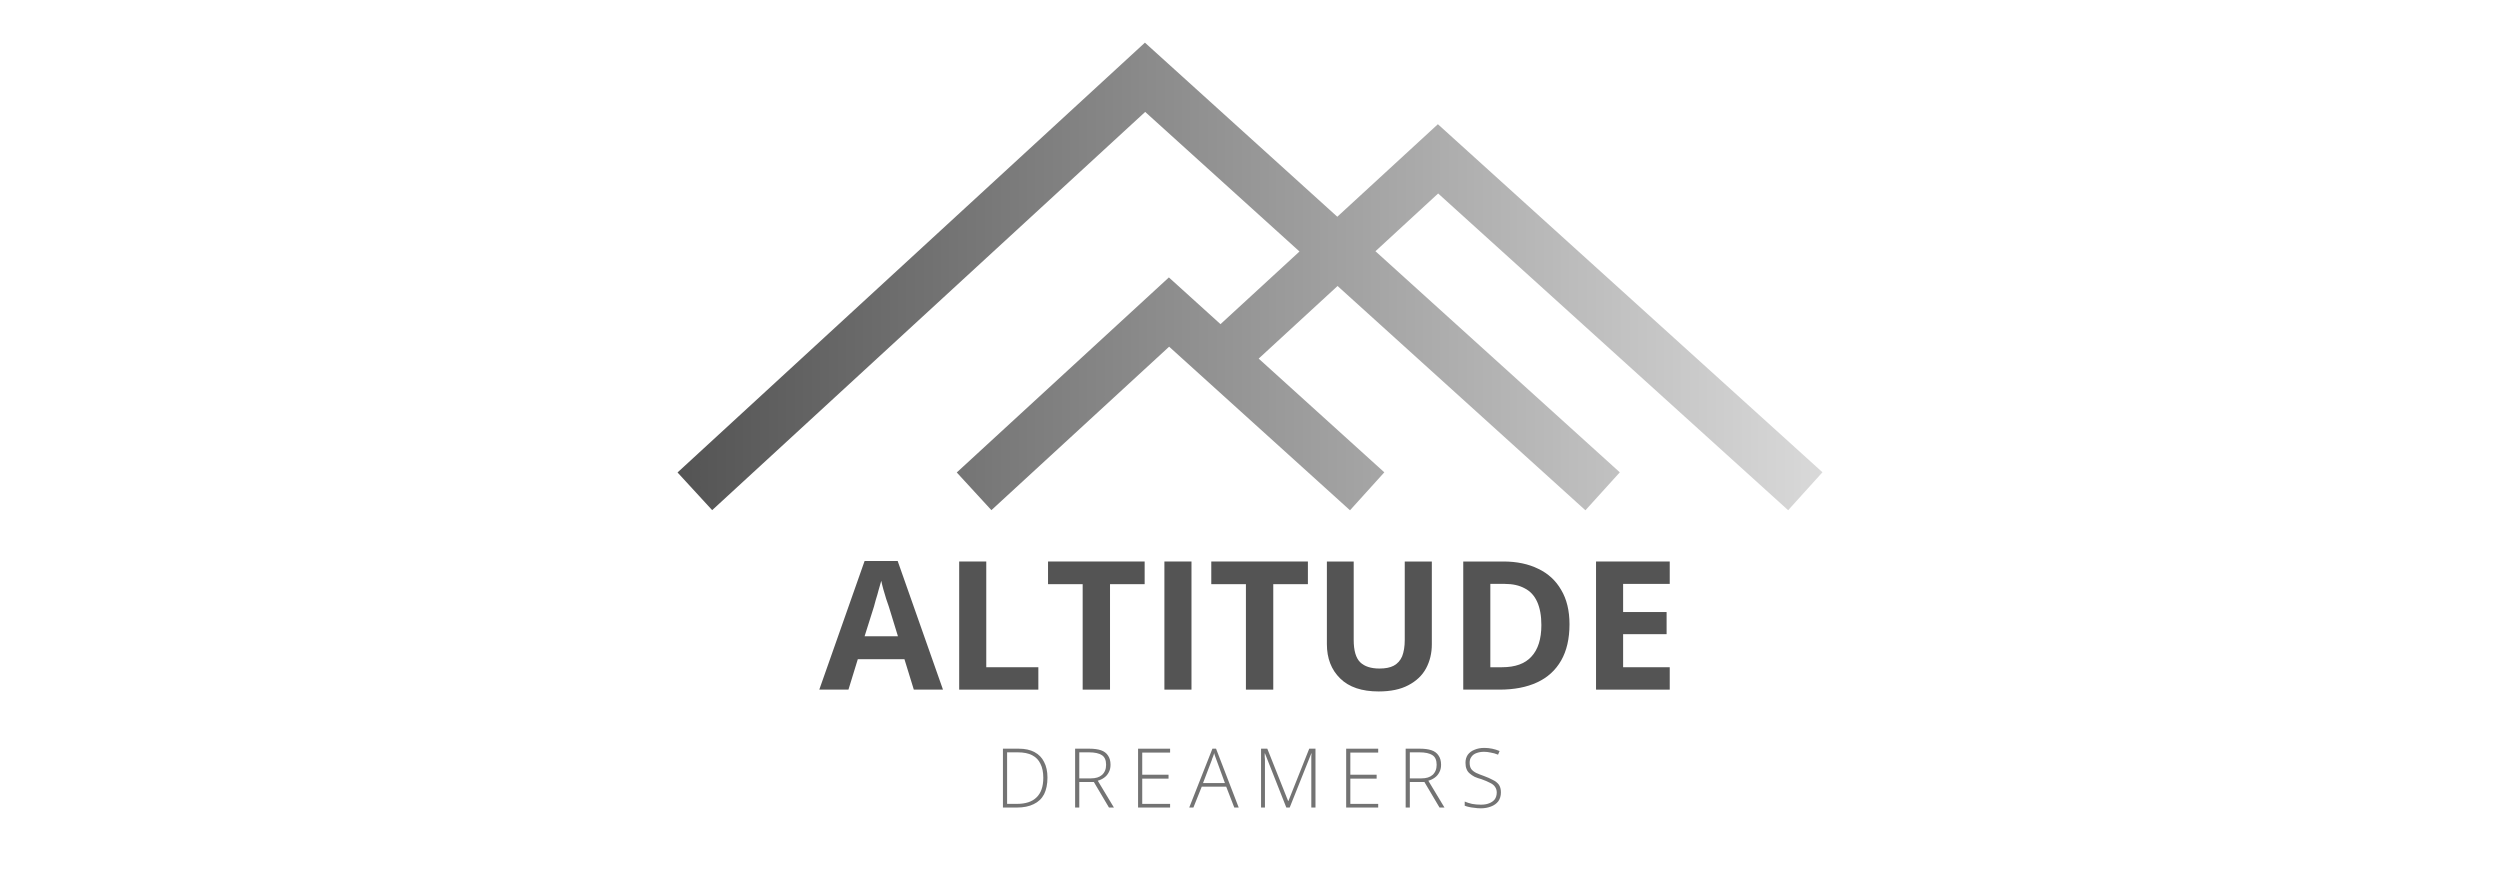
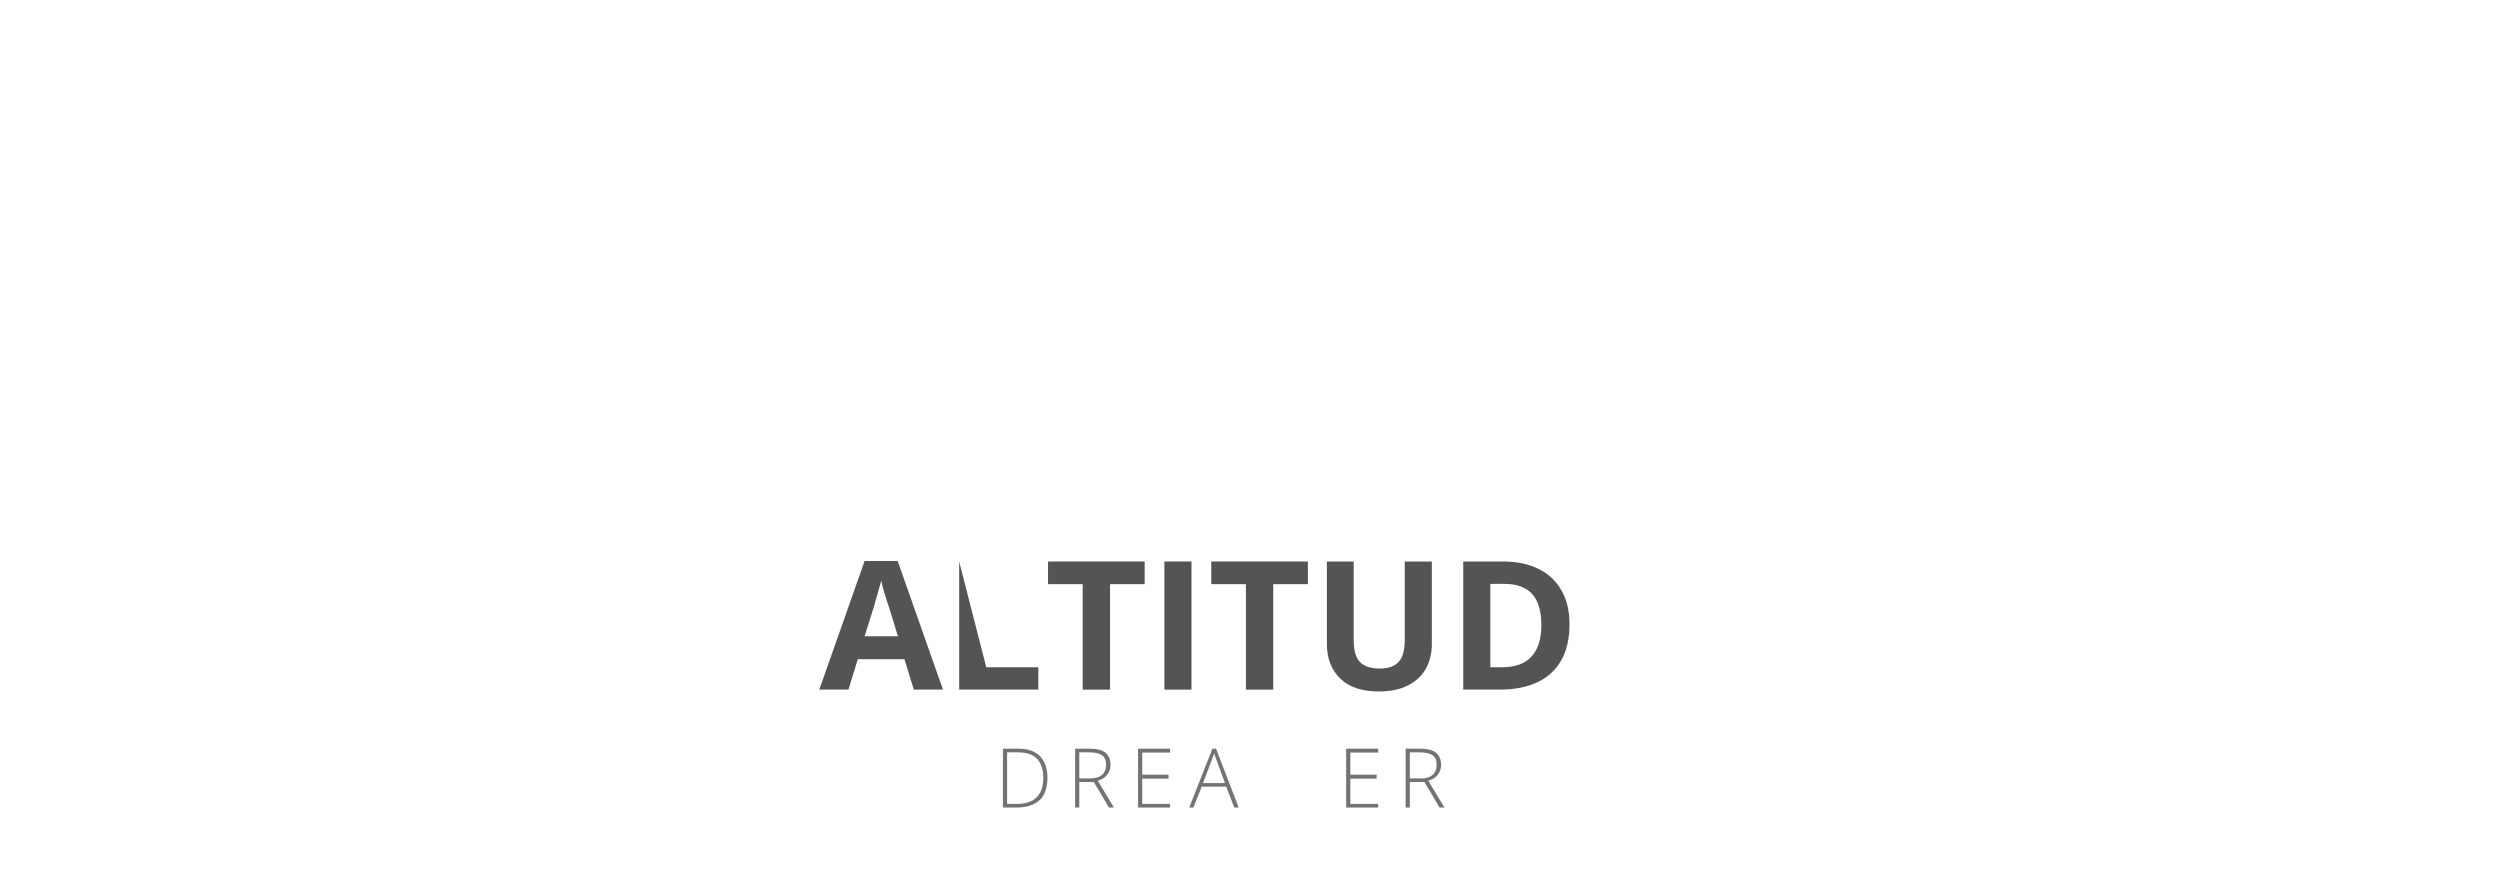
<svg xmlns="http://www.w3.org/2000/svg" width="200" zoomAndPan="magnify" viewBox="0 0 150 52.5" height="70" preserveAspectRatio="xMidYMid meet" version="1.0">
  <defs>
    <g />
    <clipPath id="3da249dbc5">
-       <path d="M 40.551 2.559 L 109.641 2.559 L 109.641 30.789 L 40.551 30.789 Z M 40.551 2.559" clip-rule="nonzero" />
-     </clipPath>
+       </clipPath>
    <clipPath id="3d53b9ff60">
      <path d="M 86.289 11.609 L 82.527 15.074 L 97.188 28.34 L 95.125 30.617 L 80.254 17.16 L 75.52 21.516 L 83.059 28.34 L 81 30.617 L 70.148 20.801 L 59.484 30.609 L 57.406 28.348 L 70.133 16.645 L 73.23 19.449 L 77.969 15.09 L 68.711 6.715 L 42.73 30.609 L 40.652 28.348 L 68.695 2.559 L 80.238 13.004 L 86.273 7.453 L 109.348 28.336 L 107.289 30.613 Z M 86.289 11.609" clip-rule="nonzero" />
    </clipPath>
    <linearGradient x1="0" gradientTransform="matrix(0.156, 0, 0, 0.156, 40.651, 2.557)" y1="90.014" x2="440.731" gradientUnits="userSpaceOnUse" y2="90.014" id="efc582646d">
      <stop stop-opacity="1" stop-color="rgb(32.899%, 32.899%, 32.899%)" offset="0" />
      <stop stop-opacity="1" stop-color="rgb(33.102%, 33.102%, 33.102%)" offset="0.004" />
      <stop stop-opacity="1" stop-color="rgb(33.307%, 33.307%, 33.307%)" offset="0.008" />
      <stop stop-opacity="1" stop-color="rgb(33.51%, 33.51%, 33.51%)" offset="0.012" />
      <stop stop-opacity="1" stop-color="rgb(33.714%, 33.714%, 33.714%)" offset="0.016" />
      <stop stop-opacity="1" stop-color="rgb(33.919%, 33.919%, 33.919%)" offset="0.02" />
      <stop stop-opacity="1" stop-color="rgb(34.123%, 34.123%, 34.123%)" offset="0.023" />
      <stop stop-opacity="1" stop-color="rgb(34.326%, 34.326%, 34.326%)" offset="0.027" />
      <stop stop-opacity="1" stop-color="rgb(34.531%, 34.531%, 34.531%)" offset="0.031" />
      <stop stop-opacity="1" stop-color="rgb(34.734%, 34.734%, 34.734%)" offset="0.035" />
      <stop stop-opacity="1" stop-color="rgb(34.938%, 34.938%, 34.938%)" offset="0.039" />
      <stop stop-opacity="1" stop-color="rgb(35.141%, 35.141%, 35.141%)" offset="0.043" />
      <stop stop-opacity="1" stop-color="rgb(35.345%, 35.345%, 35.345%)" offset="0.047" />
      <stop stop-opacity="1" stop-color="rgb(35.55%, 35.55%, 35.55%)" offset="0.051" />
      <stop stop-opacity="1" stop-color="rgb(35.754%, 35.754%, 35.754%)" offset="0.055" />
      <stop stop-opacity="1" stop-color="rgb(35.957%, 35.957%, 35.957%)" offset="0.059" />
      <stop stop-opacity="1" stop-color="rgb(36.162%, 36.162%, 36.162%)" offset="0.062" />
      <stop stop-opacity="1" stop-color="rgb(36.365%, 36.365%, 36.365%)" offset="0.066" />
      <stop stop-opacity="1" stop-color="rgb(36.569%, 36.569%, 36.569%)" offset="0.07" />
      <stop stop-opacity="1" stop-color="rgb(36.772%, 36.772%, 36.772%)" offset="0.074" />
      <stop stop-opacity="1" stop-color="rgb(36.977%, 36.977%, 36.977%)" offset="0.078" />
      <stop stop-opacity="1" stop-color="rgb(37.181%, 37.181%, 37.181%)" offset="0.082" />
      <stop stop-opacity="1" stop-color="rgb(37.386%, 37.386%, 37.386%)" offset="0.086" />
      <stop stop-opacity="1" stop-color="rgb(37.589%, 37.589%, 37.589%)" offset="0.09" />
      <stop stop-opacity="1" stop-color="rgb(37.793%, 37.793%, 37.793%)" offset="0.094" />
      <stop stop-opacity="1" stop-color="rgb(37.996%, 37.996%, 37.996%)" offset="0.098" />
      <stop stop-opacity="1" stop-color="rgb(38.2%, 38.2%, 38.2%)" offset="0.102" />
      <stop stop-opacity="1" stop-color="rgb(38.405%, 38.405%, 38.405%)" offset="0.105" />
      <stop stop-opacity="1" stop-color="rgb(38.609%, 38.609%, 38.609%)" offset="0.109" />
      <stop stop-opacity="1" stop-color="rgb(38.812%, 38.812%, 38.812%)" offset="0.113" />
      <stop stop-opacity="1" stop-color="rgb(39.017%, 39.017%, 39.017%)" offset="0.117" />
      <stop stop-opacity="1" stop-color="rgb(39.22%, 39.22%, 39.22%)" offset="0.121" />
      <stop stop-opacity="1" stop-color="rgb(39.424%, 39.424%, 39.424%)" offset="0.125" />
      <stop stop-opacity="1" stop-color="rgb(39.627%, 39.627%, 39.627%)" offset="0.129" />
      <stop stop-opacity="1" stop-color="rgb(39.832%, 39.832%, 39.832%)" offset="0.133" />
      <stop stop-opacity="1" stop-color="rgb(40.036%, 40.036%, 40.036%)" offset="0.137" />
      <stop stop-opacity="1" stop-color="rgb(40.24%, 40.24%, 40.24%)" offset="0.141" />
      <stop stop-opacity="1" stop-color="rgb(40.443%, 40.443%, 40.443%)" offset="0.145" />
      <stop stop-opacity="1" stop-color="rgb(40.648%, 40.648%, 40.648%)" offset="0.148" />
      <stop stop-opacity="1" stop-color="rgb(40.851%, 40.851%, 40.851%)" offset="0.152" />
      <stop stop-opacity="1" stop-color="rgb(41.055%, 41.055%, 41.055%)" offset="0.156" />
      <stop stop-opacity="1" stop-color="rgb(41.258%, 41.258%, 41.258%)" offset="0.16" />
      <stop stop-opacity="1" stop-color="rgb(41.463%, 41.463%, 41.463%)" offset="0.164" />
      <stop stop-opacity="1" stop-color="rgb(41.667%, 41.667%, 41.667%)" offset="0.168" />
      <stop stop-opacity="1" stop-color="rgb(41.872%, 41.872%, 41.872%)" offset="0.172" />
      <stop stop-opacity="1" stop-color="rgb(42.075%, 42.075%, 42.075%)" offset="0.176" />
      <stop stop-opacity="1" stop-color="rgb(42.279%, 42.279%, 42.279%)" offset="0.18" />
      <stop stop-opacity="1" stop-color="rgb(42.482%, 42.482%, 42.482%)" offset="0.184" />
      <stop stop-opacity="1" stop-color="rgb(42.686%, 42.686%, 42.686%)" offset="0.188" />
      <stop stop-opacity="1" stop-color="rgb(42.889%, 42.889%, 42.889%)" offset="0.191" />
      <stop stop-opacity="1" stop-color="rgb(43.094%, 43.094%, 43.094%)" offset="0.195" />
      <stop stop-opacity="1" stop-color="rgb(43.298%, 43.298%, 43.298%)" offset="0.199" />
      <stop stop-opacity="1" stop-color="rgb(43.503%, 43.503%, 43.503%)" offset="0.203" />
      <stop stop-opacity="1" stop-color="rgb(43.706%, 43.706%, 43.706%)" offset="0.207" />
      <stop stop-opacity="1" stop-color="rgb(43.91%, 43.91%, 43.91%)" offset="0.211" />
      <stop stop-opacity="1" stop-color="rgb(44.113%, 44.113%, 44.113%)" offset="0.215" />
      <stop stop-opacity="1" stop-color="rgb(44.318%, 44.318%, 44.318%)" offset="0.219" />
      <stop stop-opacity="1" stop-color="rgb(44.522%, 44.522%, 44.522%)" offset="0.223" />
      <stop stop-opacity="1" stop-color="rgb(44.727%, 44.727%, 44.727%)" offset="0.227" />
      <stop stop-opacity="1" stop-color="rgb(44.93%, 44.93%, 44.93%)" offset="0.23" />
      <stop stop-opacity="1" stop-color="rgb(45.134%, 45.134%, 45.134%)" offset="0.234" />
      <stop stop-opacity="1" stop-color="rgb(45.337%, 45.337%, 45.337%)" offset="0.238" />
      <stop stop-opacity="1" stop-color="rgb(45.541%, 45.541%, 45.541%)" offset="0.242" />
      <stop stop-opacity="1" stop-color="rgb(45.744%, 45.744%, 45.744%)" offset="0.246" />
      <stop stop-opacity="1" stop-color="rgb(45.949%, 45.949%, 45.949%)" offset="0.25" />
      <stop stop-opacity="1" stop-color="rgb(46.153%, 46.153%, 46.153%)" offset="0.254" />
      <stop stop-opacity="1" stop-color="rgb(46.358%, 46.358%, 46.358%)" offset="0.258" />
      <stop stop-opacity="1" stop-color="rgb(46.561%, 46.561%, 46.561%)" offset="0.262" />
      <stop stop-opacity="1" stop-color="rgb(46.765%, 46.765%, 46.765%)" offset="0.266" />
      <stop stop-opacity="1" stop-color="rgb(46.968%, 46.968%, 46.968%)" offset="0.27" />
      <stop stop-opacity="1" stop-color="rgb(47.173%, 47.173%, 47.173%)" offset="0.273" />
      <stop stop-opacity="1" stop-color="rgb(47.375%, 47.375%, 47.375%)" offset="0.277" />
      <stop stop-opacity="1" stop-color="rgb(47.58%, 47.58%, 47.58%)" offset="0.281" />
      <stop stop-opacity="1" stop-color="rgb(47.784%, 47.784%, 47.784%)" offset="0.285" />
      <stop stop-opacity="1" stop-color="rgb(47.989%, 47.989%, 47.989%)" offset="0.289" />
      <stop stop-opacity="1" stop-color="rgb(48.192%, 48.192%, 48.192%)" offset="0.293" />
      <stop stop-opacity="1" stop-color="rgb(48.396%, 48.396%, 48.396%)" offset="0.297" />
      <stop stop-opacity="1" stop-color="rgb(48.599%, 48.599%, 48.599%)" offset="0.301" />
      <stop stop-opacity="1" stop-color="rgb(48.804%, 48.804%, 48.804%)" offset="0.305" />
      <stop stop-opacity="1" stop-color="rgb(49.007%, 49.007%, 49.007%)" offset="0.309" />
      <stop stop-opacity="1" stop-color="rgb(49.211%, 49.211%, 49.211%)" offset="0.312" />
      <stop stop-opacity="1" stop-color="rgb(49.416%, 49.416%, 49.416%)" offset="0.316" />
      <stop stop-opacity="1" stop-color="rgb(49.62%, 49.62%, 49.62%)" offset="0.32" />
      <stop stop-opacity="1" stop-color="rgb(49.823%, 49.823%, 49.823%)" offset="0.324" />
      <stop stop-opacity="1" stop-color="rgb(50.027%, 50.027%, 50.027%)" offset="0.328" />
      <stop stop-opacity="1" stop-color="rgb(50.23%, 50.23%, 50.23%)" offset="0.332" />
      <stop stop-opacity="1" stop-color="rgb(50.435%, 50.435%, 50.435%)" offset="0.336" />
      <stop stop-opacity="1" stop-color="rgb(50.638%, 50.638%, 50.638%)" offset="0.34" />
      <stop stop-opacity="1" stop-color="rgb(50.842%, 50.842%, 50.842%)" offset="0.344" />
      <stop stop-opacity="1" stop-color="rgb(51.047%, 51.047%, 51.047%)" offset="0.348" />
      <stop stop-opacity="1" stop-color="rgb(51.251%, 51.251%, 51.251%)" offset="0.352" />
      <stop stop-opacity="1" stop-color="rgb(51.454%, 51.454%, 51.454%)" offset="0.355" />
      <stop stop-opacity="1" stop-color="rgb(51.659%, 51.659%, 51.659%)" offset="0.359" />
      <stop stop-opacity="1" stop-color="rgb(51.862%, 51.862%, 51.862%)" offset="0.363" />
      <stop stop-opacity="1" stop-color="rgb(52.066%, 52.066%, 52.066%)" offset="0.367" />
      <stop stop-opacity="1" stop-color="rgb(52.271%, 52.271%, 52.271%)" offset="0.371" />
      <stop stop-opacity="1" stop-color="rgb(52.475%, 52.475%, 52.475%)" offset="0.375" />
      <stop stop-opacity="1" stop-color="rgb(52.678%, 52.678%, 52.678%)" offset="0.379" />
      <stop stop-opacity="1" stop-color="rgb(52.882%, 52.882%, 52.882%)" offset="0.383" />
      <stop stop-opacity="1" stop-color="rgb(53.085%, 53.085%, 53.085%)" offset="0.387" />
      <stop stop-opacity="1" stop-color="rgb(53.29%, 53.29%, 53.29%)" offset="0.391" />
      <stop stop-opacity="1" stop-color="rgb(53.493%, 53.493%, 53.493%)" offset="0.395" />
      <stop stop-opacity="1" stop-color="rgb(53.697%, 53.697%, 53.697%)" offset="0.398" />
      <stop stop-opacity="1" stop-color="rgb(53.902%, 53.902%, 53.902%)" offset="0.402" />
      <stop stop-opacity="1" stop-color="rgb(54.106%, 54.106%, 54.106%)" offset="0.406" />
      <stop stop-opacity="1" stop-color="rgb(54.309%, 54.309%, 54.309%)" offset="0.41" />
      <stop stop-opacity="1" stop-color="rgb(54.514%, 54.514%, 54.514%)" offset="0.414" />
      <stop stop-opacity="1" stop-color="rgb(54.716%, 54.716%, 54.716%)" offset="0.418" />
      <stop stop-opacity="1" stop-color="rgb(54.921%, 54.921%, 54.921%)" offset="0.422" />
      <stop stop-opacity="1" stop-color="rgb(55.124%, 55.124%, 55.124%)" offset="0.426" />
      <stop stop-opacity="1" stop-color="rgb(55.328%, 55.328%, 55.328%)" offset="0.43" />
      <stop stop-opacity="1" stop-color="rgb(55.533%, 55.533%, 55.533%)" offset="0.434" />
      <stop stop-opacity="1" stop-color="rgb(55.737%, 55.737%, 55.737%)" offset="0.438" />
      <stop stop-opacity="1" stop-color="rgb(55.94%, 55.94%, 55.94%)" offset="0.441" />
      <stop stop-opacity="1" stop-color="rgb(56.145%, 56.145%, 56.145%)" offset="0.445" />
      <stop stop-opacity="1" stop-color="rgb(56.348%, 56.348%, 56.348%)" offset="0.449" />
      <stop stop-opacity="1" stop-color="rgb(56.552%, 56.552%, 56.552%)" offset="0.453" />
      <stop stop-opacity="1" stop-color="rgb(56.755%, 56.755%, 56.755%)" offset="0.457" />
      <stop stop-opacity="1" stop-color="rgb(56.96%, 56.96%, 56.96%)" offset="0.461" />
      <stop stop-opacity="1" stop-color="rgb(57.164%, 57.164%, 57.164%)" offset="0.465" />
      <stop stop-opacity="1" stop-color="rgb(57.368%, 57.368%, 57.368%)" offset="0.469" />
      <stop stop-opacity="1" stop-color="rgb(57.571%, 57.571%, 57.571%)" offset="0.473" />
      <stop stop-opacity="1" stop-color="rgb(57.776%, 57.776%, 57.776%)" offset="0.477" />
      <stop stop-opacity="1" stop-color="rgb(57.979%, 57.979%, 57.979%)" offset="0.48" />
      <stop stop-opacity="1" stop-color="rgb(58.183%, 58.183%, 58.183%)" offset="0.484" />
      <stop stop-opacity="1" stop-color="rgb(58.386%, 58.386%, 58.386%)" offset="0.488" />
      <stop stop-opacity="1" stop-color="rgb(58.591%, 58.591%, 58.591%)" offset="0.492" />
      <stop stop-opacity="1" stop-color="rgb(58.795%, 58.795%, 58.795%)" offset="0.496" />
      <stop stop-opacity="1" stop-color="rgb(59%, 59%, 59%)" offset="0.5" />
      <stop stop-opacity="1" stop-color="rgb(59.203%, 59.203%, 59.203%)" offset="0.504" />
      <stop stop-opacity="1" stop-color="rgb(59.407%, 59.407%, 59.407%)" offset="0.508" />
      <stop stop-opacity="1" stop-color="rgb(59.61%, 59.61%, 59.61%)" offset="0.512" />
      <stop stop-opacity="1" stop-color="rgb(59.814%, 59.814%, 59.814%)" offset="0.516" />
      <stop stop-opacity="1" stop-color="rgb(60.019%, 60.019%, 60.019%)" offset="0.52" />
      <stop stop-opacity="1" stop-color="rgb(60.223%, 60.223%, 60.223%)" offset="0.523" />
      <stop stop-opacity="1" stop-color="rgb(60.426%, 60.426%, 60.426%)" offset="0.527" />
      <stop stop-opacity="1" stop-color="rgb(60.631%, 60.631%, 60.631%)" offset="0.531" />
      <stop stop-opacity="1" stop-color="rgb(60.834%, 60.834%, 60.834%)" offset="0.535" />
      <stop stop-opacity="1" stop-color="rgb(61.038%, 61.038%, 61.038%)" offset="0.539" />
      <stop stop-opacity="1" stop-color="rgb(61.241%, 61.241%, 61.241%)" offset="0.543" />
      <stop stop-opacity="1" stop-color="rgb(61.446%, 61.446%, 61.446%)" offset="0.547" />
      <stop stop-opacity="1" stop-color="rgb(61.65%, 61.65%, 61.65%)" offset="0.551" />
      <stop stop-opacity="1" stop-color="rgb(61.855%, 61.855%, 61.855%)" offset="0.555" />
      <stop stop-opacity="1" stop-color="rgb(62.057%, 62.057%, 62.057%)" offset="0.559" />
      <stop stop-opacity="1" stop-color="rgb(62.262%, 62.262%, 62.262%)" offset="0.562" />
      <stop stop-opacity="1" stop-color="rgb(62.465%, 62.465%, 62.465%)" offset="0.566" />
      <stop stop-opacity="1" stop-color="rgb(62.669%, 62.669%, 62.669%)" offset="0.57" />
      <stop stop-opacity="1" stop-color="rgb(62.872%, 62.872%, 62.872%)" offset="0.574" />
      <stop stop-opacity="1" stop-color="rgb(63.077%, 63.077%, 63.077%)" offset="0.578" />
      <stop stop-opacity="1" stop-color="rgb(63.281%, 63.281%, 63.281%)" offset="0.582" />
      <stop stop-opacity="1" stop-color="rgb(63.486%, 63.486%, 63.486%)" offset="0.586" />
      <stop stop-opacity="1" stop-color="rgb(63.689%, 63.689%, 63.689%)" offset="0.59" />
      <stop stop-opacity="1" stop-color="rgb(63.893%, 63.893%, 63.893%)" offset="0.594" />
      <stop stop-opacity="1" stop-color="rgb(64.096%, 64.096%, 64.096%)" offset="0.598" />
      <stop stop-opacity="1" stop-color="rgb(64.301%, 64.301%, 64.301%)" offset="0.602" />
      <stop stop-opacity="1" stop-color="rgb(64.503%, 64.503%, 64.503%)" offset="0.605" />
      <stop stop-opacity="1" stop-color="rgb(64.708%, 64.708%, 64.708%)" offset="0.609" />
      <stop stop-opacity="1" stop-color="rgb(64.912%, 64.912%, 64.912%)" offset="0.613" />
      <stop stop-opacity="1" stop-color="rgb(65.117%, 65.117%, 65.117%)" offset="0.617" />
      <stop stop-opacity="1" stop-color="rgb(65.32%, 65.32%, 65.32%)" offset="0.621" />
      <stop stop-opacity="1" stop-color="rgb(65.524%, 65.524%, 65.524%)" offset="0.625" />
      <stop stop-opacity="1" stop-color="rgb(65.727%, 65.727%, 65.727%)" offset="0.629" />
      <stop stop-opacity="1" stop-color="rgb(65.932%, 65.932%, 65.932%)" offset="0.633" />
      <stop stop-opacity="1" stop-color="rgb(66.135%, 66.135%, 66.135%)" offset="0.637" />
      <stop stop-opacity="1" stop-color="rgb(66.339%, 66.339%, 66.339%)" offset="0.641" />
      <stop stop-opacity="1" stop-color="rgb(66.544%, 66.544%, 66.544%)" offset="0.645" />
      <stop stop-opacity="1" stop-color="rgb(66.748%, 66.748%, 66.748%)" offset="0.648" />
      <stop stop-opacity="1" stop-color="rgb(66.951%, 66.951%, 66.951%)" offset="0.652" />
      <stop stop-opacity="1" stop-color="rgb(67.155%, 67.155%, 67.155%)" offset="0.656" />
      <stop stop-opacity="1" stop-color="rgb(67.358%, 67.358%, 67.358%)" offset="0.66" />
      <stop stop-opacity="1" stop-color="rgb(67.563%, 67.563%, 67.563%)" offset="0.664" />
      <stop stop-opacity="1" stop-color="rgb(67.767%, 67.767%, 67.767%)" offset="0.668" />
      <stop stop-opacity="1" stop-color="rgb(67.972%, 67.972%, 67.972%)" offset="0.672" />
      <stop stop-opacity="1" stop-color="rgb(68.175%, 68.175%, 68.175%)" offset="0.676" />
      <stop stop-opacity="1" stop-color="rgb(68.379%, 68.379%, 68.379%)" offset="0.68" />
      <stop stop-opacity="1" stop-color="rgb(68.582%, 68.582%, 68.582%)" offset="0.684" />
      <stop stop-opacity="1" stop-color="rgb(68.787%, 68.787%, 68.787%)" offset="0.688" />
      <stop stop-opacity="1" stop-color="rgb(68.99%, 68.99%, 68.99%)" offset="0.691" />
      <stop stop-opacity="1" stop-color="rgb(69.194%, 69.194%, 69.194%)" offset="0.695" />
      <stop stop-opacity="1" stop-color="rgb(69.398%, 69.398%, 69.398%)" offset="0.699" />
      <stop stop-opacity="1" stop-color="rgb(69.603%, 69.603%, 69.603%)" offset="0.703" />
      <stop stop-opacity="1" stop-color="rgb(69.806%, 69.806%, 69.806%)" offset="0.707" />
      <stop stop-opacity="1" stop-color="rgb(70.01%, 70.01%, 70.01%)" offset="0.711" />
      <stop stop-opacity="1" stop-color="rgb(70.213%, 70.213%, 70.213%)" offset="0.715" />
      <stop stop-opacity="1" stop-color="rgb(70.418%, 70.418%, 70.418%)" offset="0.719" />
      <stop stop-opacity="1" stop-color="rgb(70.621%, 70.621%, 70.621%)" offset="0.723" />
      <stop stop-opacity="1" stop-color="rgb(70.825%, 70.825%, 70.825%)" offset="0.727" />
      <stop stop-opacity="1" stop-color="rgb(71.03%, 71.03%, 71.03%)" offset="0.73" />
      <stop stop-opacity="1" stop-color="rgb(71.234%, 71.234%, 71.234%)" offset="0.734" />
      <stop stop-opacity="1" stop-color="rgb(71.437%, 71.437%, 71.437%)" offset="0.738" />
      <stop stop-opacity="1" stop-color="rgb(71.642%, 71.642%, 71.642%)" offset="0.742" />
      <stop stop-opacity="1" stop-color="rgb(71.844%, 71.844%, 71.844%)" offset="0.746" />
      <stop stop-opacity="1" stop-color="rgb(72.049%, 72.049%, 72.049%)" offset="0.75" />
      <stop stop-opacity="1" stop-color="rgb(72.252%, 72.252%, 72.252%)" offset="0.754" />
      <stop stop-opacity="1" stop-color="rgb(72.456%, 72.456%, 72.456%)" offset="0.758" />
      <stop stop-opacity="1" stop-color="rgb(72.661%, 72.661%, 72.661%)" offset="0.762" />
      <stop stop-opacity="1" stop-color="rgb(72.865%, 72.865%, 72.865%)" offset="0.766" />
      <stop stop-opacity="1" stop-color="rgb(73.068%, 73.068%, 73.068%)" offset="0.77" />
      <stop stop-opacity="1" stop-color="rgb(73.273%, 73.273%, 73.273%)" offset="0.773" />
      <stop stop-opacity="1" stop-color="rgb(73.476%, 73.476%, 73.476%)" offset="0.777" />
      <stop stop-opacity="1" stop-color="rgb(73.68%, 73.68%, 73.68%)" offset="0.781" />
      <stop stop-opacity="1" stop-color="rgb(73.885%, 73.885%, 73.885%)" offset="0.785" />
      <stop stop-opacity="1" stop-color="rgb(74.089%, 74.089%, 74.089%)" offset="0.789" />
      <stop stop-opacity="1" stop-color="rgb(74.292%, 74.292%, 74.292%)" offset="0.793" />
      <stop stop-opacity="1" stop-color="rgb(74.496%, 74.496%, 74.496%)" offset="0.797" />
      <stop stop-opacity="1" stop-color="rgb(74.699%, 74.699%, 74.699%)" offset="0.801" />
      <stop stop-opacity="1" stop-color="rgb(74.904%, 74.904%, 74.904%)" offset="0.805" />
      <stop stop-opacity="1" stop-color="rgb(75.107%, 75.107%, 75.107%)" offset="0.809" />
      <stop stop-opacity="1" stop-color="rgb(75.311%, 75.311%, 75.311%)" offset="0.812" />
      <stop stop-opacity="1" stop-color="rgb(75.516%, 75.516%, 75.516%)" offset="0.816" />
      <stop stop-opacity="1" stop-color="rgb(75.72%, 75.72%, 75.72%)" offset="0.82" />
      <stop stop-opacity="1" stop-color="rgb(75.923%, 75.923%, 75.923%)" offset="0.824" />
      <stop stop-opacity="1" stop-color="rgb(76.128%, 76.128%, 76.128%)" offset="0.828" />
      <stop stop-opacity="1" stop-color="rgb(76.331%, 76.331%, 76.331%)" offset="0.832" />
      <stop stop-opacity="1" stop-color="rgb(76.535%, 76.535%, 76.535%)" offset="0.836" />
      <stop stop-opacity="1" stop-color="rgb(76.738%, 76.738%, 76.738%)" offset="0.84" />
      <stop stop-opacity="1" stop-color="rgb(76.942%, 76.942%, 76.942%)" offset="0.844" />
      <stop stop-opacity="1" stop-color="rgb(77.147%, 77.147%, 77.147%)" offset="0.848" />
      <stop stop-opacity="1" stop-color="rgb(77.351%, 77.351%, 77.351%)" offset="0.852" />
      <stop stop-opacity="1" stop-color="rgb(77.554%, 77.554%, 77.554%)" offset="0.855" />
      <stop stop-opacity="1" stop-color="rgb(77.759%, 77.759%, 77.759%)" offset="0.859" />
      <stop stop-opacity="1" stop-color="rgb(77.962%, 77.962%, 77.962%)" offset="0.863" />
      <stop stop-opacity="1" stop-color="rgb(78.166%, 78.166%, 78.166%)" offset="0.867" />
      <stop stop-opacity="1" stop-color="rgb(78.369%, 78.369%, 78.369%)" offset="0.871" />
      <stop stop-opacity="1" stop-color="rgb(78.574%, 78.574%, 78.574%)" offset="0.875" />
      <stop stop-opacity="1" stop-color="rgb(78.778%, 78.778%, 78.778%)" offset="0.879" />
      <stop stop-opacity="1" stop-color="rgb(78.983%, 78.983%, 78.983%)" offset="0.883" />
      <stop stop-opacity="1" stop-color="rgb(79.185%, 79.185%, 79.185%)" offset="0.887" />
      <stop stop-opacity="1" stop-color="rgb(79.39%, 79.39%, 79.39%)" offset="0.891" />
      <stop stop-opacity="1" stop-color="rgb(79.593%, 79.593%, 79.593%)" offset="0.895" />
      <stop stop-opacity="1" stop-color="rgb(79.797%, 79.797%, 79.797%)" offset="0.898" />
      <stop stop-opacity="1" stop-color="rgb(80%, 80%, 80%)" offset="0.902" />
      <stop stop-opacity="1" stop-color="rgb(80.205%, 80.205%, 80.205%)" offset="0.906" />
      <stop stop-opacity="1" stop-color="rgb(80.409%, 80.409%, 80.409%)" offset="0.91" />
      <stop stop-opacity="1" stop-color="rgb(80.614%, 80.614%, 80.614%)" offset="0.914" />
      <stop stop-opacity="1" stop-color="rgb(80.817%, 80.817%, 80.817%)" offset="0.918" />
      <stop stop-opacity="1" stop-color="rgb(81.021%, 81.021%, 81.021%)" offset="0.922" />
      <stop stop-opacity="1" stop-color="rgb(81.224%, 81.224%, 81.224%)" offset="0.926" />
      <stop stop-opacity="1" stop-color="rgb(81.429%, 81.429%, 81.429%)" offset="0.93" />
      <stop stop-opacity="1" stop-color="rgb(81.633%, 81.633%, 81.633%)" offset="0.934" />
      <stop stop-opacity="1" stop-color="rgb(81.837%, 81.837%, 81.837%)" offset="0.938" />
      <stop stop-opacity="1" stop-color="rgb(82.04%, 82.04%, 82.04%)" offset="0.941" />
      <stop stop-opacity="1" stop-color="rgb(82.245%, 82.245%, 82.245%)" offset="0.945" />
      <stop stop-opacity="1" stop-color="rgb(82.448%, 82.448%, 82.448%)" offset="0.949" />
      <stop stop-opacity="1" stop-color="rgb(82.652%, 82.652%, 82.652%)" offset="0.953" />
      <stop stop-opacity="1" stop-color="rgb(82.855%, 82.855%, 82.855%)" offset="0.957" />
      <stop stop-opacity="1" stop-color="rgb(83.06%, 83.06%, 83.06%)" offset="0.961" />
      <stop stop-opacity="1" stop-color="rgb(83.264%, 83.264%, 83.264%)" offset="0.965" />
      <stop stop-opacity="1" stop-color="rgb(83.469%, 83.469%, 83.469%)" offset="0.969" />
      <stop stop-opacity="1" stop-color="rgb(83.672%, 83.672%, 83.672%)" offset="0.973" />
      <stop stop-opacity="1" stop-color="rgb(83.876%, 83.876%, 83.876%)" offset="0.977" />
      <stop stop-opacity="1" stop-color="rgb(84.079%, 84.079%, 84.079%)" offset="0.98" />
      <stop stop-opacity="1" stop-color="rgb(84.283%, 84.283%, 84.283%)" offset="0.984" />
      <stop stop-opacity="1" stop-color="rgb(84.486%, 84.486%, 84.486%)" offset="0.988" />
      <stop stop-opacity="1" stop-color="rgb(84.691%, 84.691%, 84.691%)" offset="0.992" />
      <stop stop-opacity="1" stop-color="rgb(84.895%, 84.895%, 84.895%)" offset="0.996" />
      <stop stop-opacity="1" stop-color="rgb(85.1%, 85.1%, 85.1%)" offset="1" />
    </linearGradient>
  </defs>
  <g fill="#545454" fill-opacity="1">
    <g transform="translate(49.157, 41.378)">
      <g>
        <path d="M 5.672 0 L 5.109 -1.828 L 2.312 -1.828 L 1.75 0 L 0 0 L 2.719 -7.719 L 4.703 -7.719 L 7.422 0 Z M 4.719 -3.203 L 4.172 -4.984 C 4.129 -5.098 4.078 -5.25 4.016 -5.438 C 3.961 -5.625 3.906 -5.816 3.844 -6.016 C 3.789 -6.211 3.75 -6.383 3.719 -6.531 C 3.676 -6.383 3.625 -6.203 3.562 -5.984 C 3.508 -5.773 3.453 -5.578 3.391 -5.391 C 3.336 -5.203 3.301 -5.066 3.281 -4.984 L 2.719 -3.203 Z M 4.719 -3.203" />
      </g>
    </g>
  </g>
  <g fill="#545454" fill-opacity="1">
    <g transform="translate(56.582, 41.378)">
      <g>
-         <path d="M 0.969 0 L 0.969 -7.688 L 2.594 -7.688 L 2.594 -1.344 L 5.719 -1.344 L 5.719 0 Z M 0.969 0" />
+         <path d="M 0.969 0 L 0.969 -7.688 L 2.594 -1.344 L 5.719 -1.344 L 5.719 0 Z M 0.969 0" />
      </g>
    </g>
  </g>
  <g fill="#545454" fill-opacity="1">
    <g transform="translate(62.663, 41.378)">
      <g>
        <path d="M 3.938 0 L 2.297 0 L 2.297 -6.328 L 0.219 -6.328 L 0.219 -7.688 L 6.016 -7.688 L 6.016 -6.328 L 3.938 -6.328 Z M 3.938 0" />
      </g>
    </g>
  </g>
  <g fill="#545454" fill-opacity="1">
    <g transform="translate(68.895, 41.378)">
      <g>
        <path d="M 0.969 0 L 0.969 -7.688 L 2.594 -7.688 L 2.594 0 Z M 0.969 0" />
      </g>
    </g>
  </g>
  <g fill="#545454" fill-opacity="1">
    <g transform="translate(72.458, 41.378)">
      <g>
        <path d="M 3.938 0 L 2.297 0 L 2.297 -6.328 L 0.219 -6.328 L 0.219 -7.688 L 6.016 -7.688 L 6.016 -6.328 L 3.938 -6.328 Z M 3.938 0" />
      </g>
    </g>
  </g>
  <g fill="#545454" fill-opacity="1">
    <g transform="translate(78.691, 41.378)">
      <g>
        <path d="M 7.219 -7.688 L 7.219 -2.719 C 7.219 -2.188 7.102 -1.707 6.875 -1.281 C 6.645 -0.852 6.289 -0.516 5.812 -0.266 C 5.344 -0.016 4.75 0.109 4.031 0.109 C 3.02 0.109 2.25 -0.148 1.719 -0.672 C 1.188 -1.191 0.922 -1.879 0.922 -2.734 L 0.922 -7.688 L 2.531 -7.688 L 2.531 -2.984 C 2.531 -2.348 2.66 -1.898 2.922 -1.641 C 3.18 -1.391 3.566 -1.266 4.078 -1.266 C 4.43 -1.266 4.719 -1.32 4.938 -1.438 C 5.164 -1.562 5.332 -1.75 5.438 -2 C 5.539 -2.258 5.594 -2.586 5.594 -2.984 L 5.594 -7.688 Z M 7.219 -7.688" />
      </g>
    </g>
  </g>
  <g fill="#545454" fill-opacity="1">
    <g transform="translate(86.826, 41.378)">
      <g>
        <path d="M 7.344 -3.922 C 7.344 -3.055 7.176 -2.332 6.844 -1.75 C 6.508 -1.164 6.031 -0.727 5.406 -0.438 C 4.781 -0.145 4.023 0 3.141 0 L 0.969 0 L 0.969 -7.688 L 3.375 -7.688 C 4.188 -7.688 4.883 -7.539 5.469 -7.25 C 6.062 -6.969 6.52 -6.547 6.844 -5.984 C 7.176 -5.43 7.344 -4.742 7.344 -3.922 Z M 5.656 -3.875 C 5.656 -4.438 5.57 -4.898 5.406 -5.266 C 5.238 -5.641 4.988 -5.91 4.656 -6.078 C 4.332 -6.254 3.938 -6.344 3.469 -6.344 L 2.594 -6.344 L 2.594 -1.344 L 3.297 -1.344 C 4.086 -1.344 4.676 -1.555 5.062 -1.984 C 5.457 -2.41 5.656 -3.039 5.656 -3.875 Z M 5.656 -3.875" />
      </g>
    </g>
  </g>
  <g fill="#545454" fill-opacity="1">
    <g transform="translate(94.793, 41.378)">
      <g>
-         <path d="M 5.391 0 L 0.969 0 L 0.969 -7.688 L 5.391 -7.688 L 5.391 -6.344 L 2.594 -6.344 L 2.594 -4.656 L 5.203 -4.656 L 5.203 -3.328 L 2.594 -3.328 L 2.594 -1.344 L 5.391 -1.344 Z M 5.391 0" />
-       </g>
+         </g>
    </g>
  </g>
  <g clip-path="url(#3da249dbc5)">
    <g clip-path="url(#3d53b9ff60)">
      <path fill="url(#efc582646d)" d="M 40.652 2.559 L 40.652 30.617 L 109.348 30.617 L 109.348 2.559 Z M 40.652 2.559" fill-rule="nonzero" />
    </g>
  </g>
  <g fill="#737373" fill-opacity="1">
    <g transform="translate(59.676, 48.452)">
      <g>
        <path d="M 3.172 -1.797 C 3.172 -1.398 3.102 -1.066 2.969 -0.797 C 2.832 -0.535 2.625 -0.336 2.344 -0.203 C 2.07 -0.066 1.738 0 1.344 0 L 0.5 0 L 0.5 -3.531 L 1.453 -3.531 C 1.828 -3.531 2.141 -3.461 2.391 -3.328 C 2.648 -3.191 2.844 -2.992 2.969 -2.734 C 3.102 -2.484 3.172 -2.172 3.172 -1.797 Z M 2.922 -1.781 C 2.922 -2.125 2.863 -2.406 2.75 -2.625 C 2.645 -2.852 2.477 -3.023 2.25 -3.141 C 2.031 -3.254 1.742 -3.312 1.391 -3.312 L 0.75 -3.312 L 0.75 -0.219 L 1.328 -0.219 C 1.859 -0.219 2.254 -0.348 2.516 -0.609 C 2.785 -0.867 2.922 -1.258 2.922 -1.781 Z M 2.922 -1.781" />
      </g>
    </g>
  </g>
  <g fill="#737373" fill-opacity="1">
    <g transform="translate(64.007, 48.452)">
      <g>
        <path d="M 1.359 -3.531 C 1.629 -3.531 1.859 -3.5 2.047 -3.438 C 2.234 -3.375 2.375 -3.27 2.469 -3.125 C 2.57 -2.988 2.625 -2.801 2.625 -2.562 C 2.625 -2.383 2.586 -2.234 2.516 -2.109 C 2.453 -1.984 2.363 -1.879 2.25 -1.797 C 2.133 -1.711 2.004 -1.648 1.859 -1.609 L 2.828 0 L 2.531 0 L 1.625 -1.531 L 0.75 -1.531 L 0.75 0 L 0.5 0 L 0.5 -3.531 Z M 1.328 -3.312 L 0.75 -3.312 L 0.75 -1.75 L 1.453 -1.75 C 1.734 -1.75 1.953 -1.816 2.109 -1.953 C 2.273 -2.098 2.359 -2.301 2.359 -2.562 C 2.359 -2.844 2.273 -3.035 2.109 -3.141 C 1.941 -3.254 1.68 -3.312 1.328 -3.312 Z M 1.328 -3.312" />
      </g>
    </g>
  </g>
  <g fill="#737373" fill-opacity="1">
    <g transform="translate(67.784, 48.452)">
      <g>
        <path d="M 2.422 0 L 0.5 0 L 0.5 -3.531 L 2.422 -3.531 L 2.422 -3.297 L 0.75 -3.297 L 0.75 -1.969 L 2.328 -1.969 L 2.328 -1.734 L 0.75 -1.734 L 0.75 -0.219 L 2.422 -0.219 Z M 2.422 0" />
      </g>
    </g>
  </g>
  <g fill="#737373" fill-opacity="1">
    <g transform="translate(71.354, 48.452)">
      <g>
        <path d="M 2.703 0 L 2.219 -1.25 L 0.75 -1.25 L 0.25 0 L 0 0 L 1.391 -3.531 L 1.609 -3.531 L 2.969 0 Z M 2.141 -1.469 L 1.656 -2.797 C 1.645 -2.828 1.629 -2.867 1.609 -2.922 C 1.586 -2.973 1.566 -3.031 1.547 -3.094 C 1.523 -3.156 1.508 -3.211 1.5 -3.266 C 1.477 -3.203 1.457 -3.141 1.438 -3.078 C 1.414 -3.023 1.395 -2.973 1.375 -2.922 C 1.363 -2.867 1.348 -2.82 1.328 -2.781 L 0.828 -1.469 Z M 2.141 -1.469" />
      </g>
    </g>
  </g>
  <g fill="#737373" fill-opacity="1">
    <g transform="translate(75.163, 48.452)">
      <g>
-         <path d="M 2.016 0 L 0.734 -3.25 L 0.719 -3.25 C 0.719 -3.195 0.719 -3.133 0.719 -3.062 C 0.727 -3 0.734 -2.93 0.734 -2.859 C 0.734 -2.797 0.734 -2.723 0.734 -2.641 L 0.734 0 L 0.5 0 L 0.5 -3.531 L 0.875 -3.531 L 2.125 -0.391 L 2.141 -0.391 L 3.391 -3.531 L 3.766 -3.531 L 3.766 0 L 3.516 0 L 3.516 -2.672 C 3.516 -2.734 3.516 -2.797 3.516 -2.859 C 3.516 -2.93 3.516 -3 3.516 -3.062 C 3.523 -3.125 3.531 -3.188 3.531 -3.25 L 3.516 -3.25 L 2.219 0 Z M 2.016 0" />
-       </g>
+         </g>
    </g>
  </g>
  <g fill="#737373" fill-opacity="1">
    <g transform="translate(80.27, 48.452)">
      <g>
        <path d="M 2.422 0 L 0.5 0 L 0.5 -3.531 L 2.422 -3.531 L 2.422 -3.297 L 0.75 -3.297 L 0.75 -1.969 L 2.328 -1.969 L 2.328 -1.734 L 0.75 -1.734 L 0.75 -0.219 L 2.422 -0.219 Z M 2.422 0" />
      </g>
    </g>
  </g>
  <g fill="#737373" fill-opacity="1">
    <g transform="translate(83.84, 48.452)">
      <g>
        <path d="M 1.359 -3.531 C 1.629 -3.531 1.859 -3.5 2.047 -3.438 C 2.234 -3.375 2.375 -3.27 2.469 -3.125 C 2.57 -2.988 2.625 -2.801 2.625 -2.562 C 2.625 -2.383 2.586 -2.234 2.516 -2.109 C 2.453 -1.984 2.363 -1.879 2.25 -1.797 C 2.133 -1.711 2.004 -1.648 1.859 -1.609 L 2.828 0 L 2.531 0 L 1.625 -1.531 L 0.75 -1.531 L 0.75 0 L 0.5 0 L 0.5 -3.531 Z M 1.328 -3.312 L 0.75 -3.312 L 0.75 -1.75 L 1.453 -1.75 C 1.734 -1.75 1.953 -1.816 2.109 -1.953 C 2.273 -2.098 2.359 -2.301 2.359 -2.562 C 2.359 -2.844 2.273 -3.035 2.109 -3.141 C 1.941 -3.254 1.68 -3.312 1.328 -3.312 Z M 1.328 -3.312" />
      </g>
    </g>
  </g>
  <g fill="#737373" fill-opacity="1">
    <g transform="translate(87.617, 48.452)">
      <g>
-         <path d="M 2.438 -0.906 C 2.438 -0.695 2.383 -0.52 2.281 -0.375 C 2.176 -0.238 2.031 -0.133 1.844 -0.062 C 1.664 0.008 1.461 0.047 1.234 0.047 C 1.086 0.047 0.957 0.035 0.844 0.016 C 0.727 0.004 0.625 -0.008 0.531 -0.031 C 0.438 -0.051 0.348 -0.078 0.266 -0.109 L 0.266 -0.359 C 0.391 -0.305 0.535 -0.258 0.703 -0.219 C 0.867 -0.188 1.047 -0.172 1.234 -0.172 C 1.422 -0.172 1.582 -0.195 1.719 -0.25 C 1.863 -0.301 1.977 -0.379 2.062 -0.484 C 2.145 -0.598 2.188 -0.738 2.188 -0.906 C 2.188 -1.039 2.148 -1.156 2.078 -1.25 C 2.016 -1.344 1.914 -1.422 1.781 -1.484 C 1.645 -1.555 1.473 -1.629 1.266 -1.703 C 1.117 -1.742 0.984 -1.789 0.859 -1.844 C 0.742 -1.906 0.645 -1.973 0.562 -2.047 C 0.477 -2.117 0.414 -2.207 0.375 -2.312 C 0.332 -2.414 0.312 -2.539 0.312 -2.688 C 0.312 -2.875 0.359 -3.035 0.453 -3.172 C 0.555 -3.305 0.691 -3.406 0.859 -3.469 C 1.023 -3.539 1.219 -3.578 1.438 -3.578 C 1.602 -3.578 1.758 -3.562 1.906 -3.531 C 2.062 -3.5 2.211 -3.453 2.359 -3.391 L 2.266 -3.172 C 2.117 -3.234 1.973 -3.273 1.828 -3.297 C 1.691 -3.328 1.555 -3.344 1.422 -3.344 C 1.254 -3.344 1.102 -3.316 0.969 -3.266 C 0.844 -3.223 0.742 -3.148 0.672 -3.047 C 0.598 -2.953 0.562 -2.832 0.562 -2.688 C 0.562 -2.531 0.594 -2.406 0.656 -2.312 C 0.727 -2.219 0.828 -2.141 0.953 -2.078 C 1.086 -2.016 1.242 -1.953 1.422 -1.891 C 1.629 -1.816 1.805 -1.738 1.953 -1.656 C 2.109 -1.582 2.227 -1.488 2.312 -1.375 C 2.395 -1.258 2.438 -1.102 2.438 -0.906 Z M 2.438 -0.906" />
-       </g>
+         </g>
    </g>
  </g>
</svg>